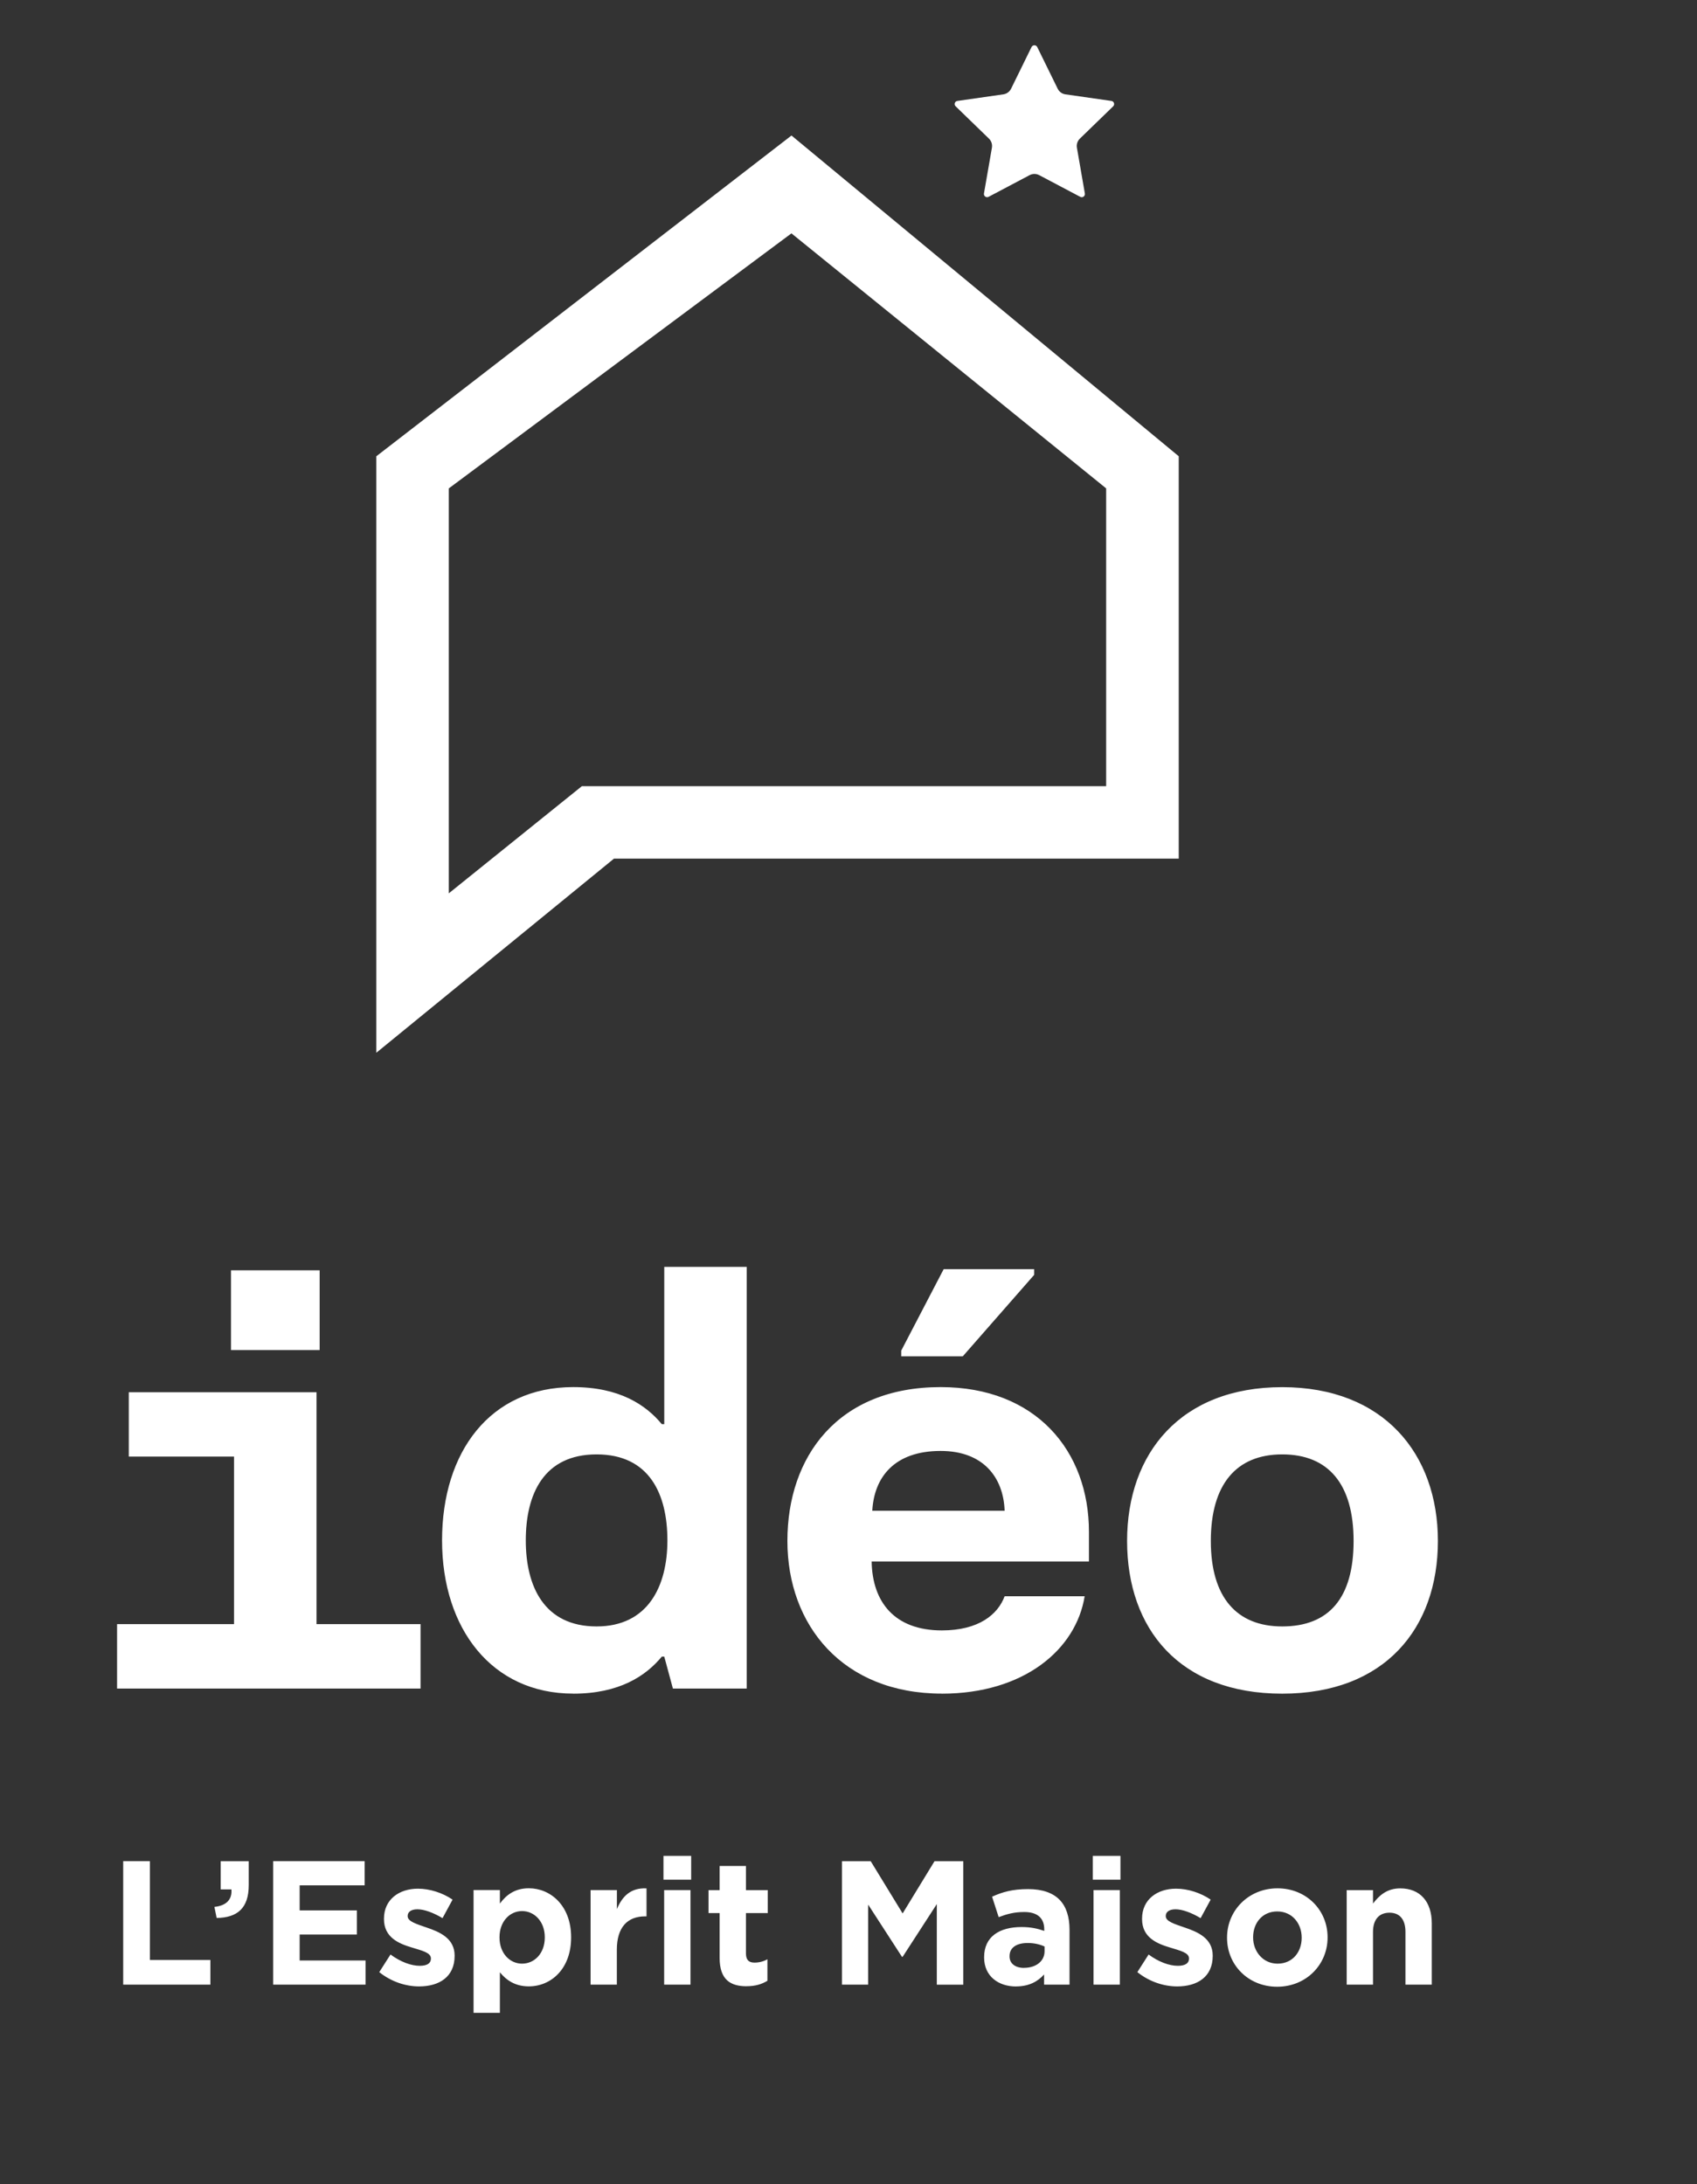
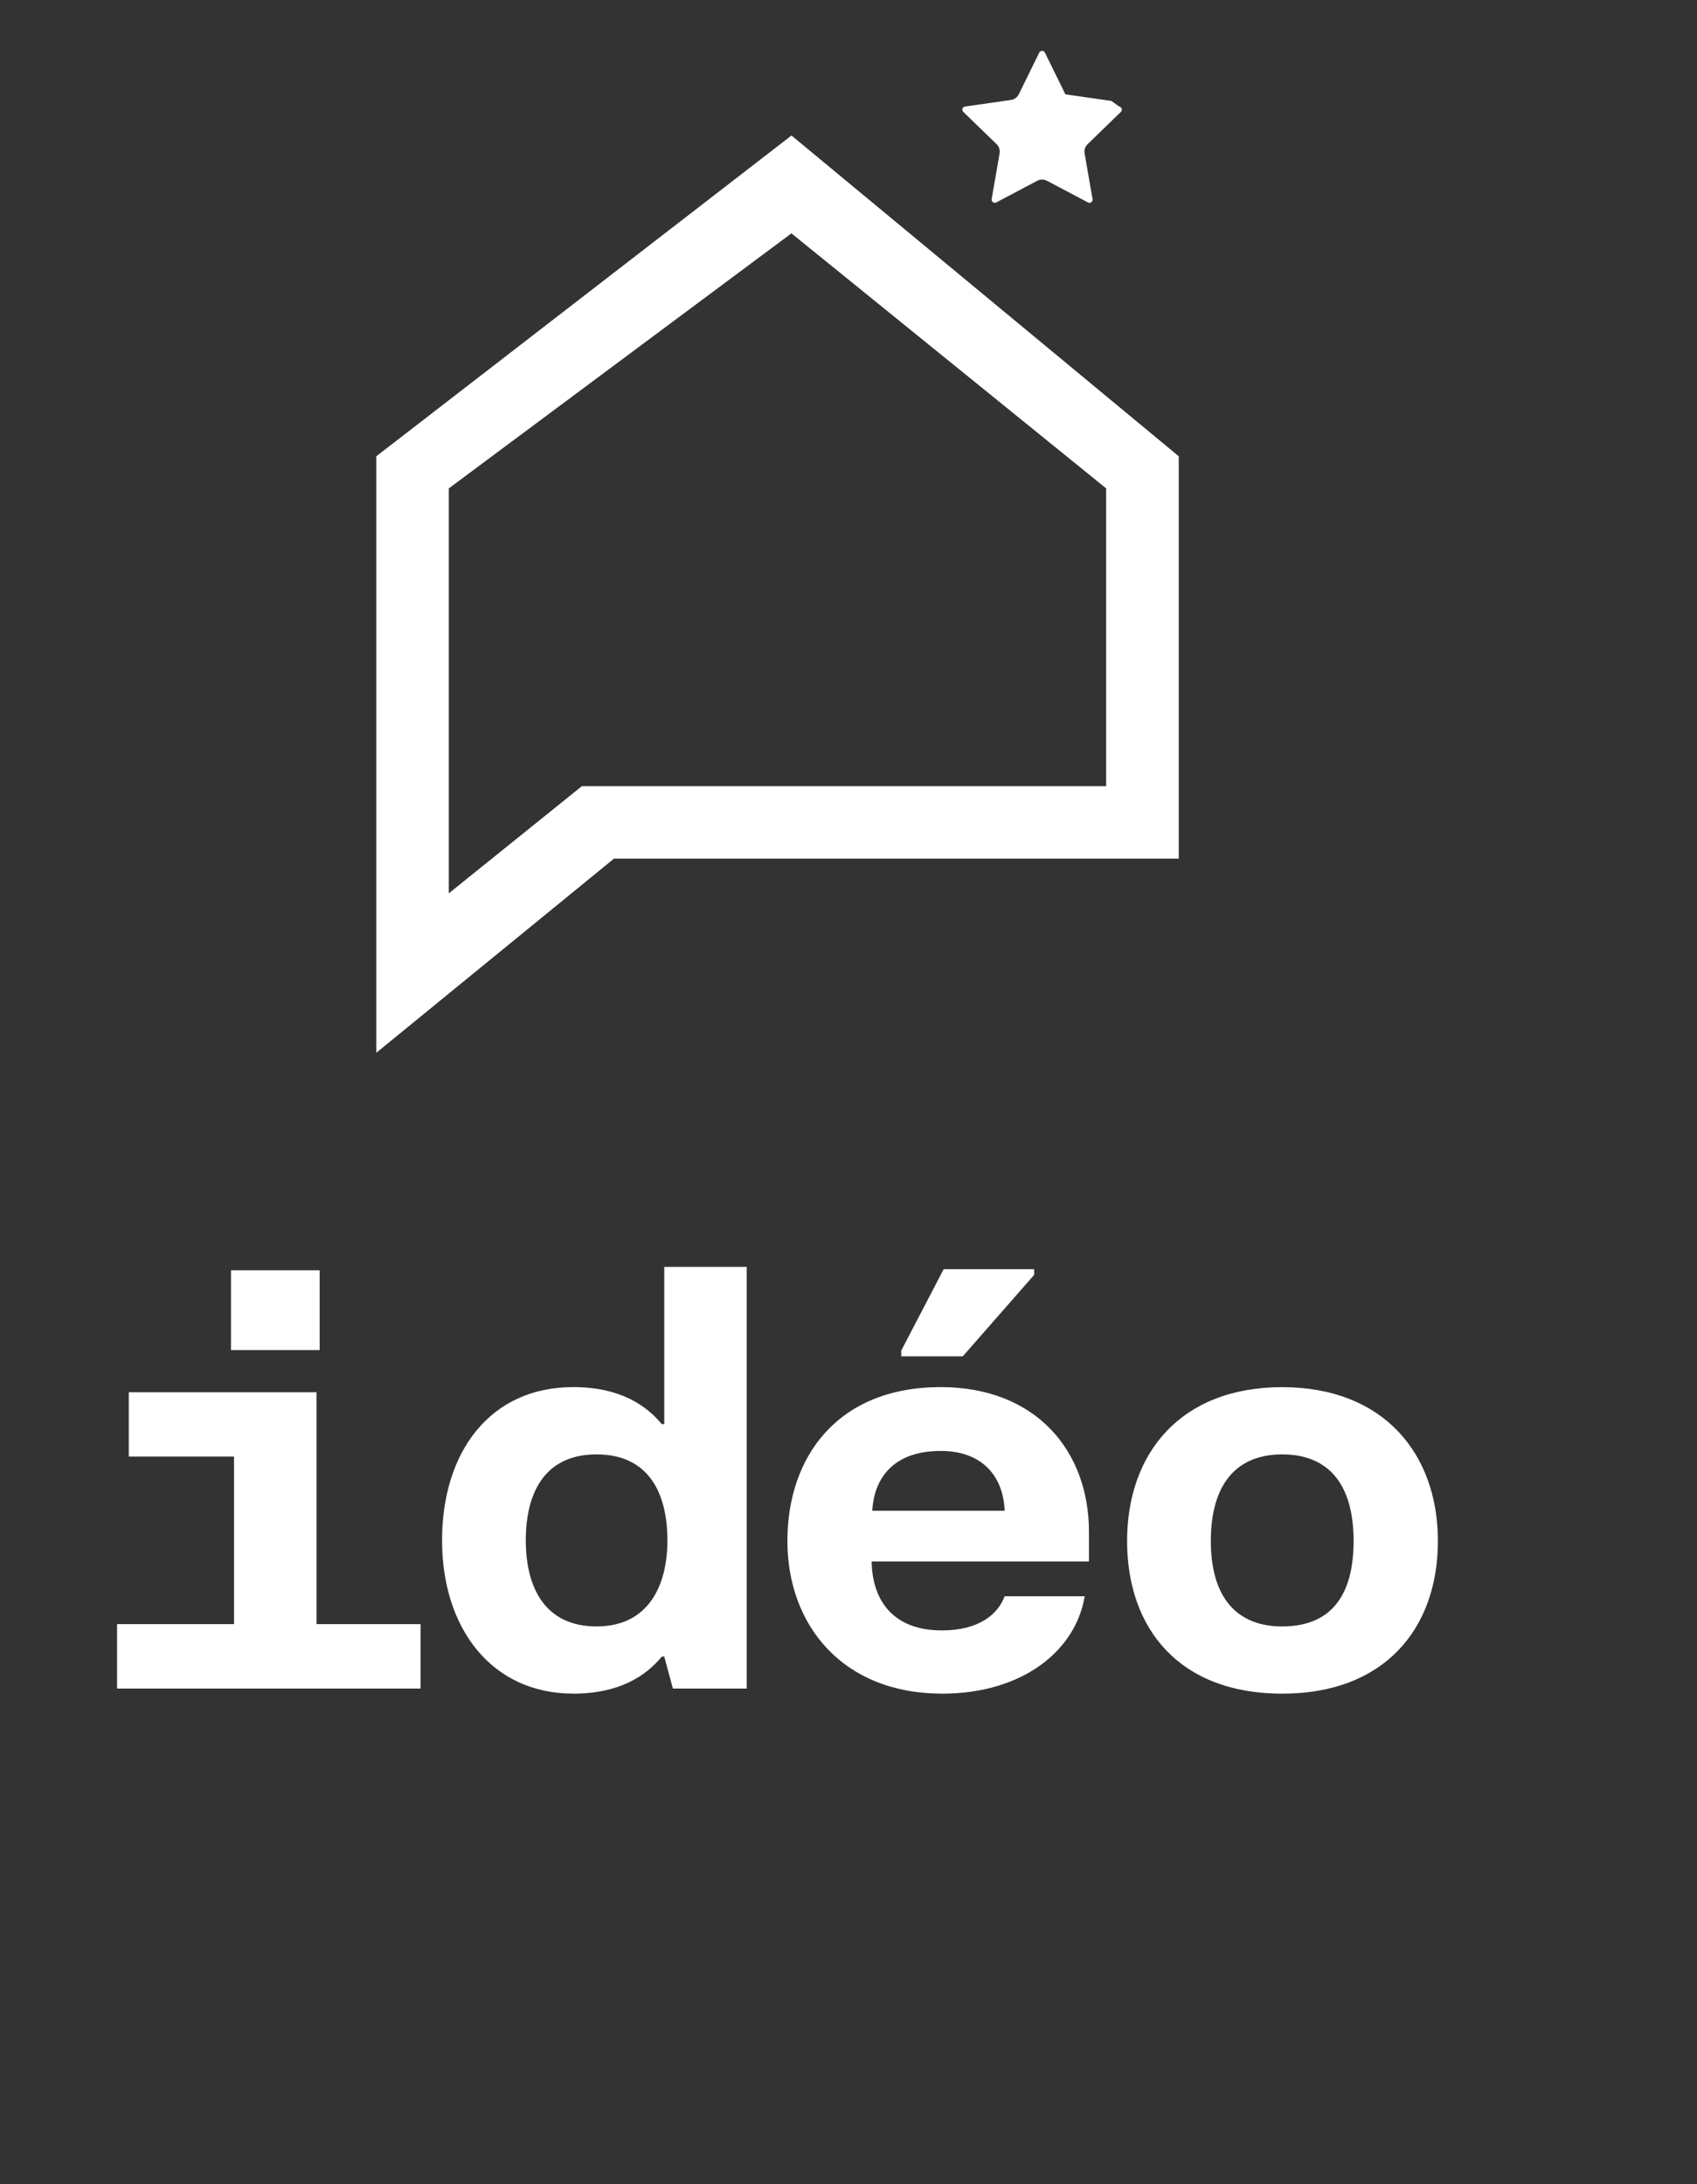
<svg xmlns="http://www.w3.org/2000/svg" id="Calque_1" data-name="Calque 1" viewBox="0 0 324.27 417.42">
  <rect x="0" y="0" width="324.27" height="417.42" fill="#333333" stroke="none" />
  <defs>
    <style>
      .cls-1 {
        fill: #fff;
        stroke-width: 0px;
      }
    </style>
  </defs>
-   <path class="cls-1" d="M257.33,379.3h5.03v-10.08c0-2.43,1.23-3.67,3.15-3.67s3.05,1.25,3.05,3.67v10.08h5.03v-11.7c0-4.15-2.22-6.7-6.03-6.7-2.55,0-4.04,1.38-5.2,2.9v-2.56h-5.03v18.07ZM244.12,375.29c-2.78,0-4.67-2.33-4.67-4.99v-.07c0-2.66,1.72-4.92,4.61-4.92s4.67,2.33,4.67,4.99v.07c0,2.66-1.72,4.92-4.6,4.92M244.05,379.7c5.53,0,9.63-4.21,9.63-9.4v-.07c0-5.19-4.07-9.34-9.57-9.34s-9.64,4.21-9.64,9.4v.07c0,5.19,4.07,9.34,9.57,9.34M224.94,379.64c3.84,0,6.79-1.82,6.79-5.83v-.07c0-3.31-2.88-4.52-5.36-5.36-1.92-.67-3.61-1.15-3.61-2.16v-.07c0-.71.63-1.25,1.86-1.25,1.29,0,3.05.64,4.8,1.69l1.92-3.54c-1.92-1.31-4.37-2.09-6.62-2.09-3.58,0-6.49,2.05-6.49,5.73v.07c0,3.51,2.81,4.69,5.29,5.43,1.96.61,3.68.98,3.68,2.09v.07c0,.81-.66,1.35-2.12,1.35-1.66,0-3.68-.74-5.6-2.16l-2.15,3.37c2.35,1.88,5.13,2.73,7.62,2.73M208.95,379.3h5.03v-18.07h-5.03v18.07ZM208.81,359.24h5.29v-4.55h-5.29v4.55ZM195.66,376.1c-1.62,0-2.75-.81-2.75-2.19v-.07c0-1.62,1.33-2.5,3.48-2.5,1.23,0,2.35.27,3.21.67v.91c0,1.86-1.59,3.17-3.94,3.17M194.14,379.64c2.45,0,4.14-.91,5.37-2.29v1.95h4.86v-10.48c0-2.43-.6-4.42-1.92-5.76-1.26-1.28-3.24-2.02-5.99-2.02-3.02,0-4.94.57-6.89,1.45l1.26,3.91c1.62-.61,2.98-.98,4.9-.98,2.52,0,3.81,1.18,3.81,3.31v.3c-1.26-.44-2.55-.74-4.34-.74-4.21,0-7.15,1.82-7.15,5.76v.07c0,3.58,2.75,5.53,6.09,5.53M160.89,379.3h5v-15.3l6.46,9.98h.13l6.53-10.08v15.41h5.06v-23.6h-5.5l-6.09,9.98-6.1-9.98h-5.49v23.6ZM142.67,379.6c1.69,0,2.92-.4,3.97-1.04v-4.11c-.73.41-1.55.64-2.48.64-1.12,0-1.62-.57-1.62-1.75v-7.72h4.17v-4.38h-4.17v-4.62h-5.03v4.62h-2.12v4.38h2.12v8.57c0,4.18,2.08,5.42,5.16,5.42M126.91,379.3h5.03v-18.07h-5.03v18.07ZM126.78,359.24h5.29v-4.55h-5.29v4.55ZM112.84,379.3h5.03v-6.67c0-4.32,2.05-6.38,5.4-6.38h.27v-5.35c-2.98-.14-4.64,1.48-5.66,3.97v-3.64h-5.03v18.07ZM99.76,375.29c-2.35,0-4.31-1.99-4.31-4.99v-.07c0-3,1.96-4.99,4.31-4.99s4.34,1.99,4.34,4.99v.07c0,3.04-1.99,4.99-4.34,4.99M90.49,384.69h5.03v-7.75c1.19,1.45,2.85,2.69,5.53,2.69,4.21,0,8.08-3.3,8.08-9.34v-.07c0-6.03-3.94-9.34-8.08-9.34-2.62,0-4.31,1.25-5.53,2.93v-2.59h-5.03v23.46ZM80.08,379.64c3.84,0,6.79-1.82,6.79-5.83v-.07c0-3.31-2.88-4.52-5.36-5.36-1.92-.67-3.61-1.15-3.61-2.16v-.07c0-.71.63-1.25,1.86-1.25,1.29,0,3.05.64,4.8,1.69l1.92-3.54c-1.92-1.31-4.37-2.09-6.62-2.09-3.58,0-6.49,2.05-6.49,5.73v.07c0,3.51,2.81,4.69,5.29,5.43,1.96.61,3.68.98,3.68,2.09v.07c0,.81-.66,1.35-2.12,1.35-1.66,0-3.68-.74-5.6-2.16l-2.15,3.37c2.35,1.88,5.13,2.73,7.61,2.73M52.2,379.3h17.65v-4.62h-12.59v-4.96h10.93v-4.61h-10.93v-4.79h12.42v-4.62h-17.48v23.6ZM41.41,366.56c3.94-.07,6.12-1.85,6.12-6.3v-4.55h-5.36v5.39h2.05c.16,1.92-.96,3.11-3.25,3.34l.43,2.12ZM23.55,379.3h16.65v-4.72h-11.56v-18.88h-5.1v23.6Z" />
  <path class="cls-1" d="M245.01,310.84c-8.7,0-13.64-5.56-13.64-16.33s4.82-16.55,13.64-16.55,13.64,5.66,13.64,16.55-4.7,16.33-13.64,16.33M245.01,323.69c19.64,0,29.75-12.53,29.75-29.18s-10.35-29.4-29.75-29.4-29.64,12.63-29.64,29.4,10,29.18,29.64,29.18M166.68,288.73c.35-6.42,4.23-11.43,13.06-11.43,8.11,0,12,5.01,12.23,11.43h-25.29ZM179.97,323.69c15.64,0,25.64-8.39,27.29-18.62h-15.29c-1.29,3.48-4.94,6.53-12,6.53-9.05,0-13.29-5.44-13.41-13.18h41.52v-5.66c0-15.46-10.11-27.66-28.34-27.66-19.64,0-29.28,13.28-29.28,29.4s10.59,29.18,29.52,29.18M172.21,259.22h11.76l13.64-15.57v-1.09h-17.29l-8.11,15.57v1.09ZM114,310.84c-10,0-13.53-7.62-13.53-16.44s3.41-16.44,13.53-16.44,13.53,7.62,13.53,16.44-3.76,16.44-13.53,16.44M109.52,323.69c8.82,0,13.88-3.38,16.94-7.08h.47l1.65,6.1h14.11v-80.59h-15.76v30.06h-.47c-3.06-3.7-8.11-7.08-16.94-7.08-15.88,0-25.05,12.41-25.05,29.29s9.53,29.29,25.05,29.29M22.38,322.71h57.98v-12.31h-19.88v-44.32H24.61v12.3h20.11v32.02h-22.35v12.31ZM44.14,258.02h16.94v-15.24h-16.94v15.24Z" />
  <path class="cls-1" d="M85.76,93.34v77.39l25.43-20.48h100.18v-56.91l-60.14-48.74-65.47,48.74ZM71.91,201.2v-114l79.33-61.3,74,61.3v76.9h-107.92l-45.41,37.1Z" />
-   <path class="cls-1" d="M212.37,19.29l-8.79-1.26c-.63-.09-1.19-.49-1.47-1.07l-3.91-7.97c-.22-.45-.86-.45-1.09,0l-3.91,7.97c-.28.57-.84.98-1.47,1.07l-8.79,1.26c-.5.07-.7.68-.33,1.03l6.37,6.18c.46.45.67,1.1.56,1.73l-1.52,8.75c-.08.49.43.87.88.64l7.85-4.15c.57-.3,1.25-.3,1.82,0l7.85,4.15c.45.24.96-.14.88-.64l-1.52-8.75c-.11-.63.1-1.28.56-1.73l6.37-6.18c.36-.35.16-.96-.33-1.03" />
+   <path class="cls-1" d="M212.37,19.29l-8.79-1.26l-3.91-7.97c-.22-.45-.86-.45-1.09,0l-3.91,7.97c-.28.57-.84.98-1.47,1.07l-8.79,1.26c-.5.07-.7.68-.33,1.03l6.37,6.18c.46.45.67,1.1.56,1.73l-1.52,8.75c-.08.49.43.87.88.64l7.85-4.15c.57-.3,1.25-.3,1.82,0l7.85,4.15c.45.24.96-.14.88-.64l-1.52-8.75c-.11-.63.1-1.28.56-1.73l6.37-6.18c.36-.35.16-.96-.33-1.03" />
</svg>